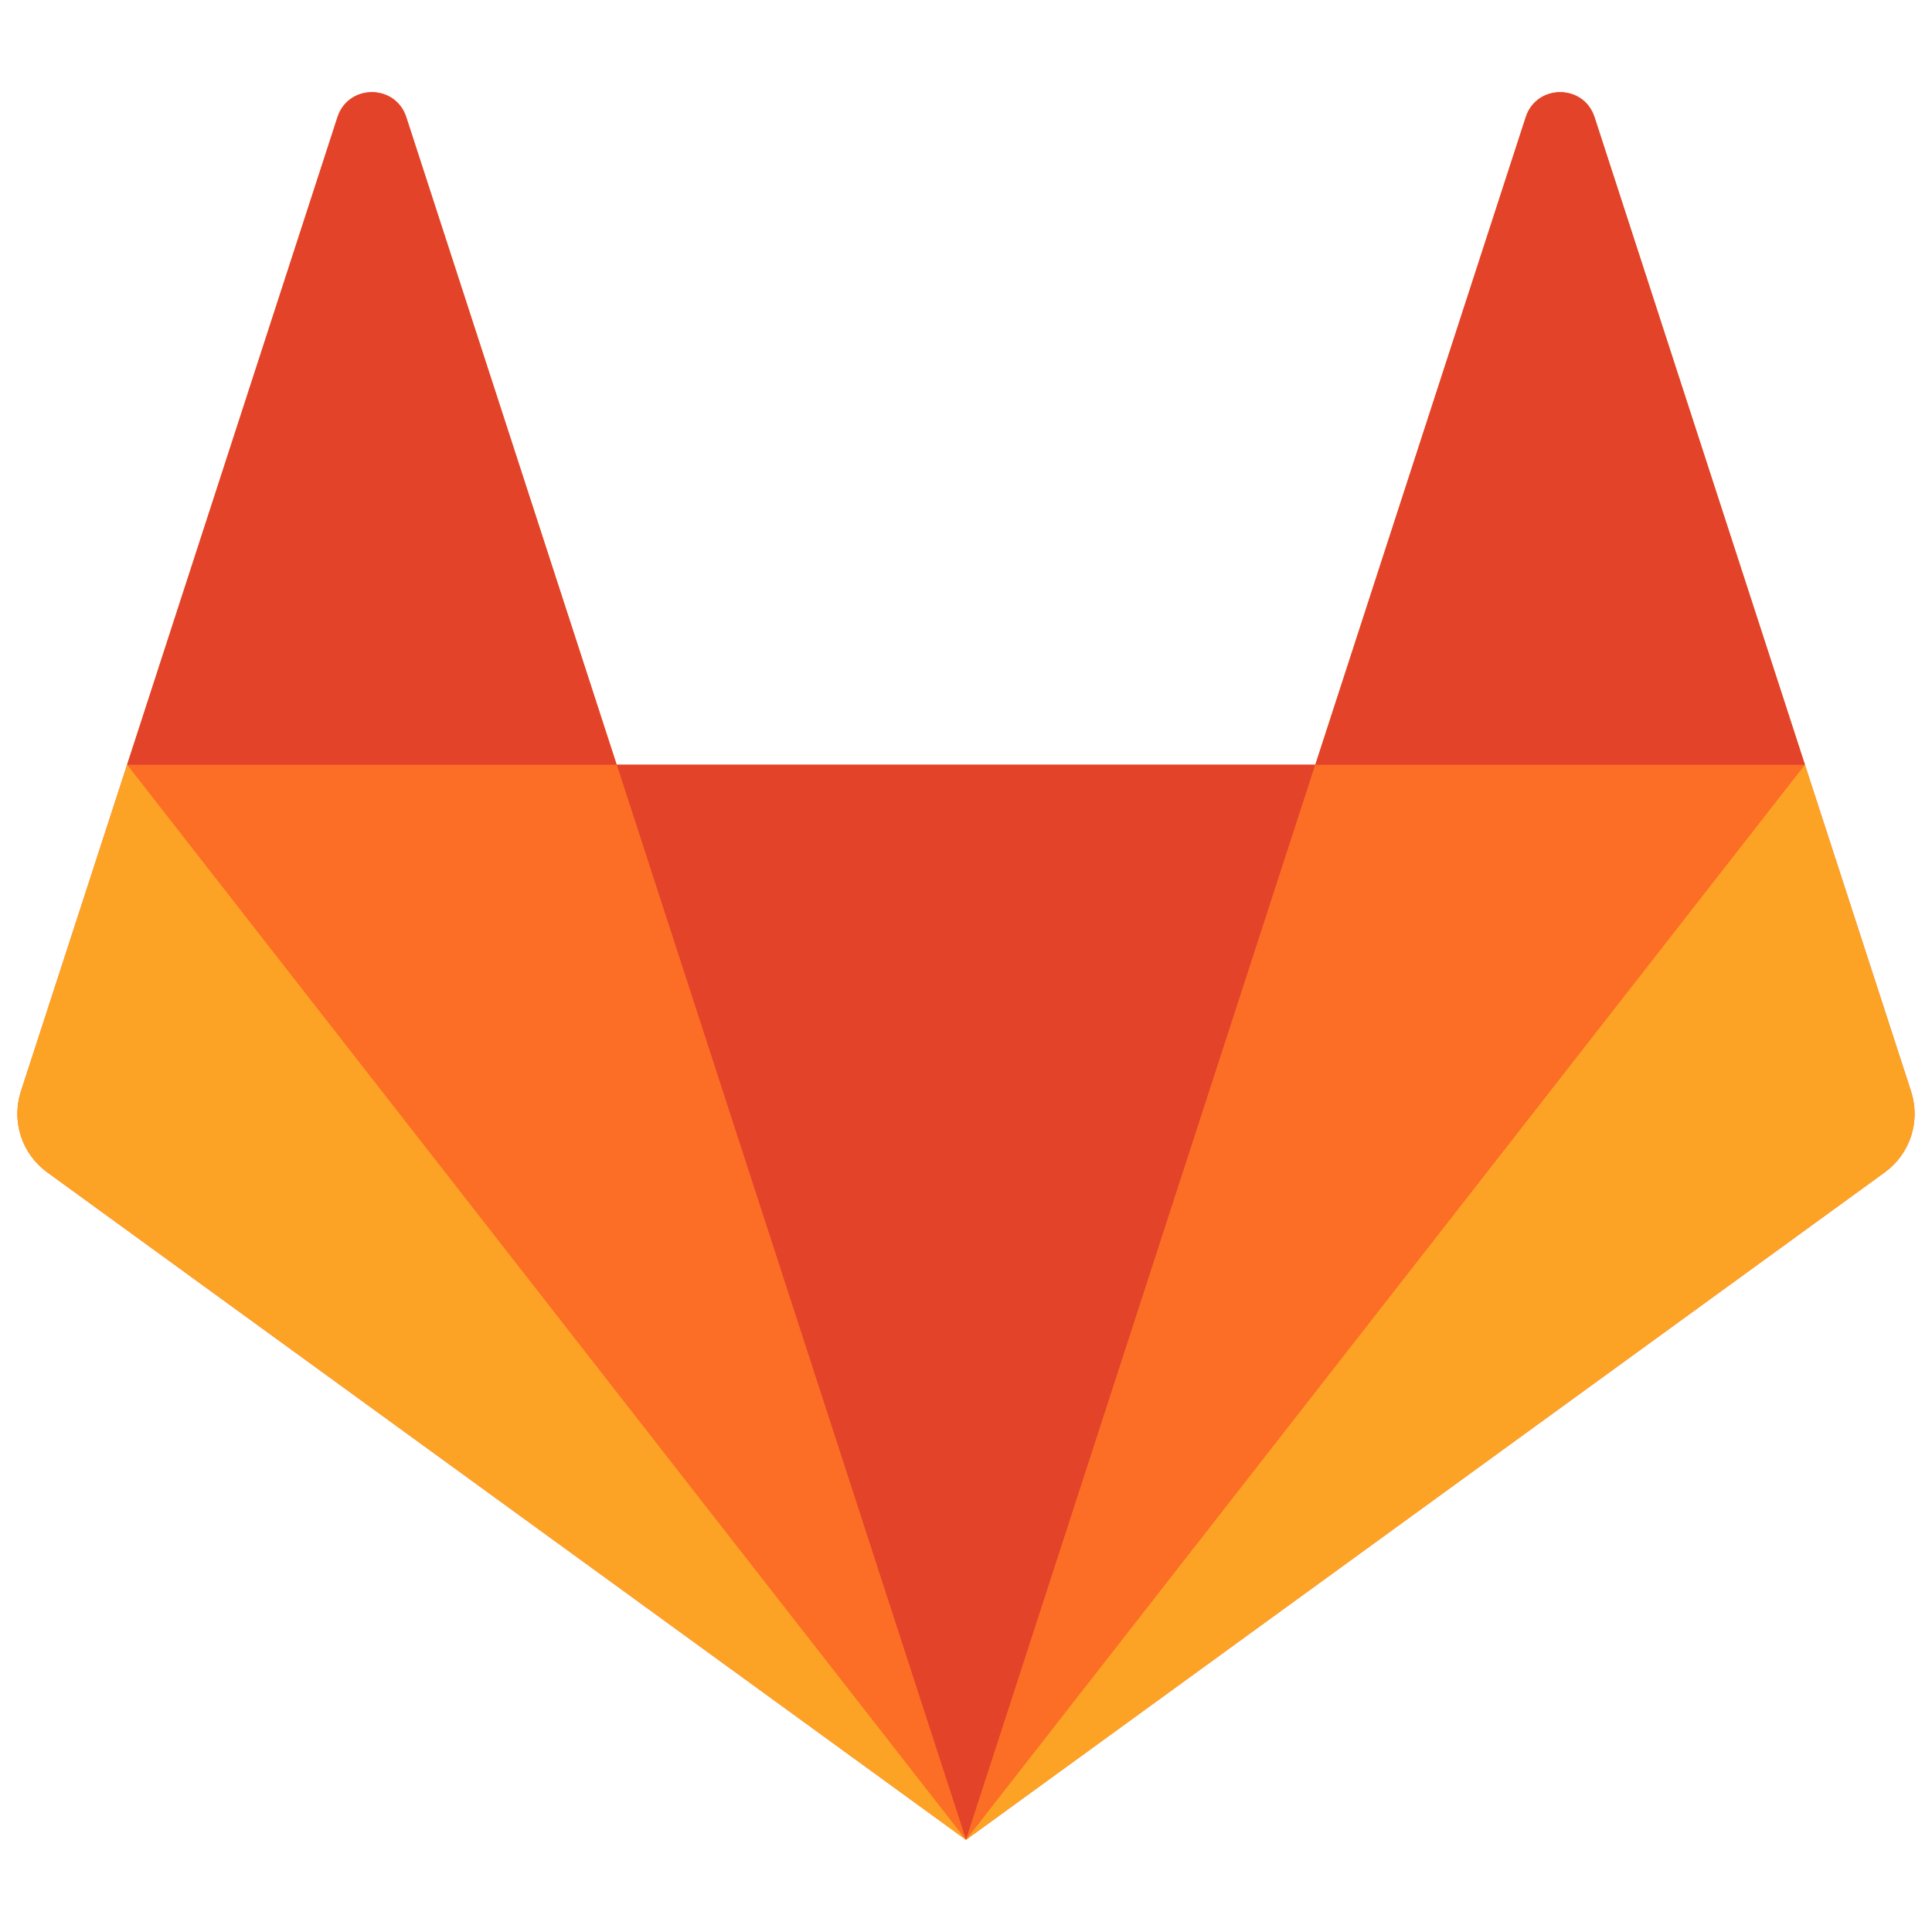
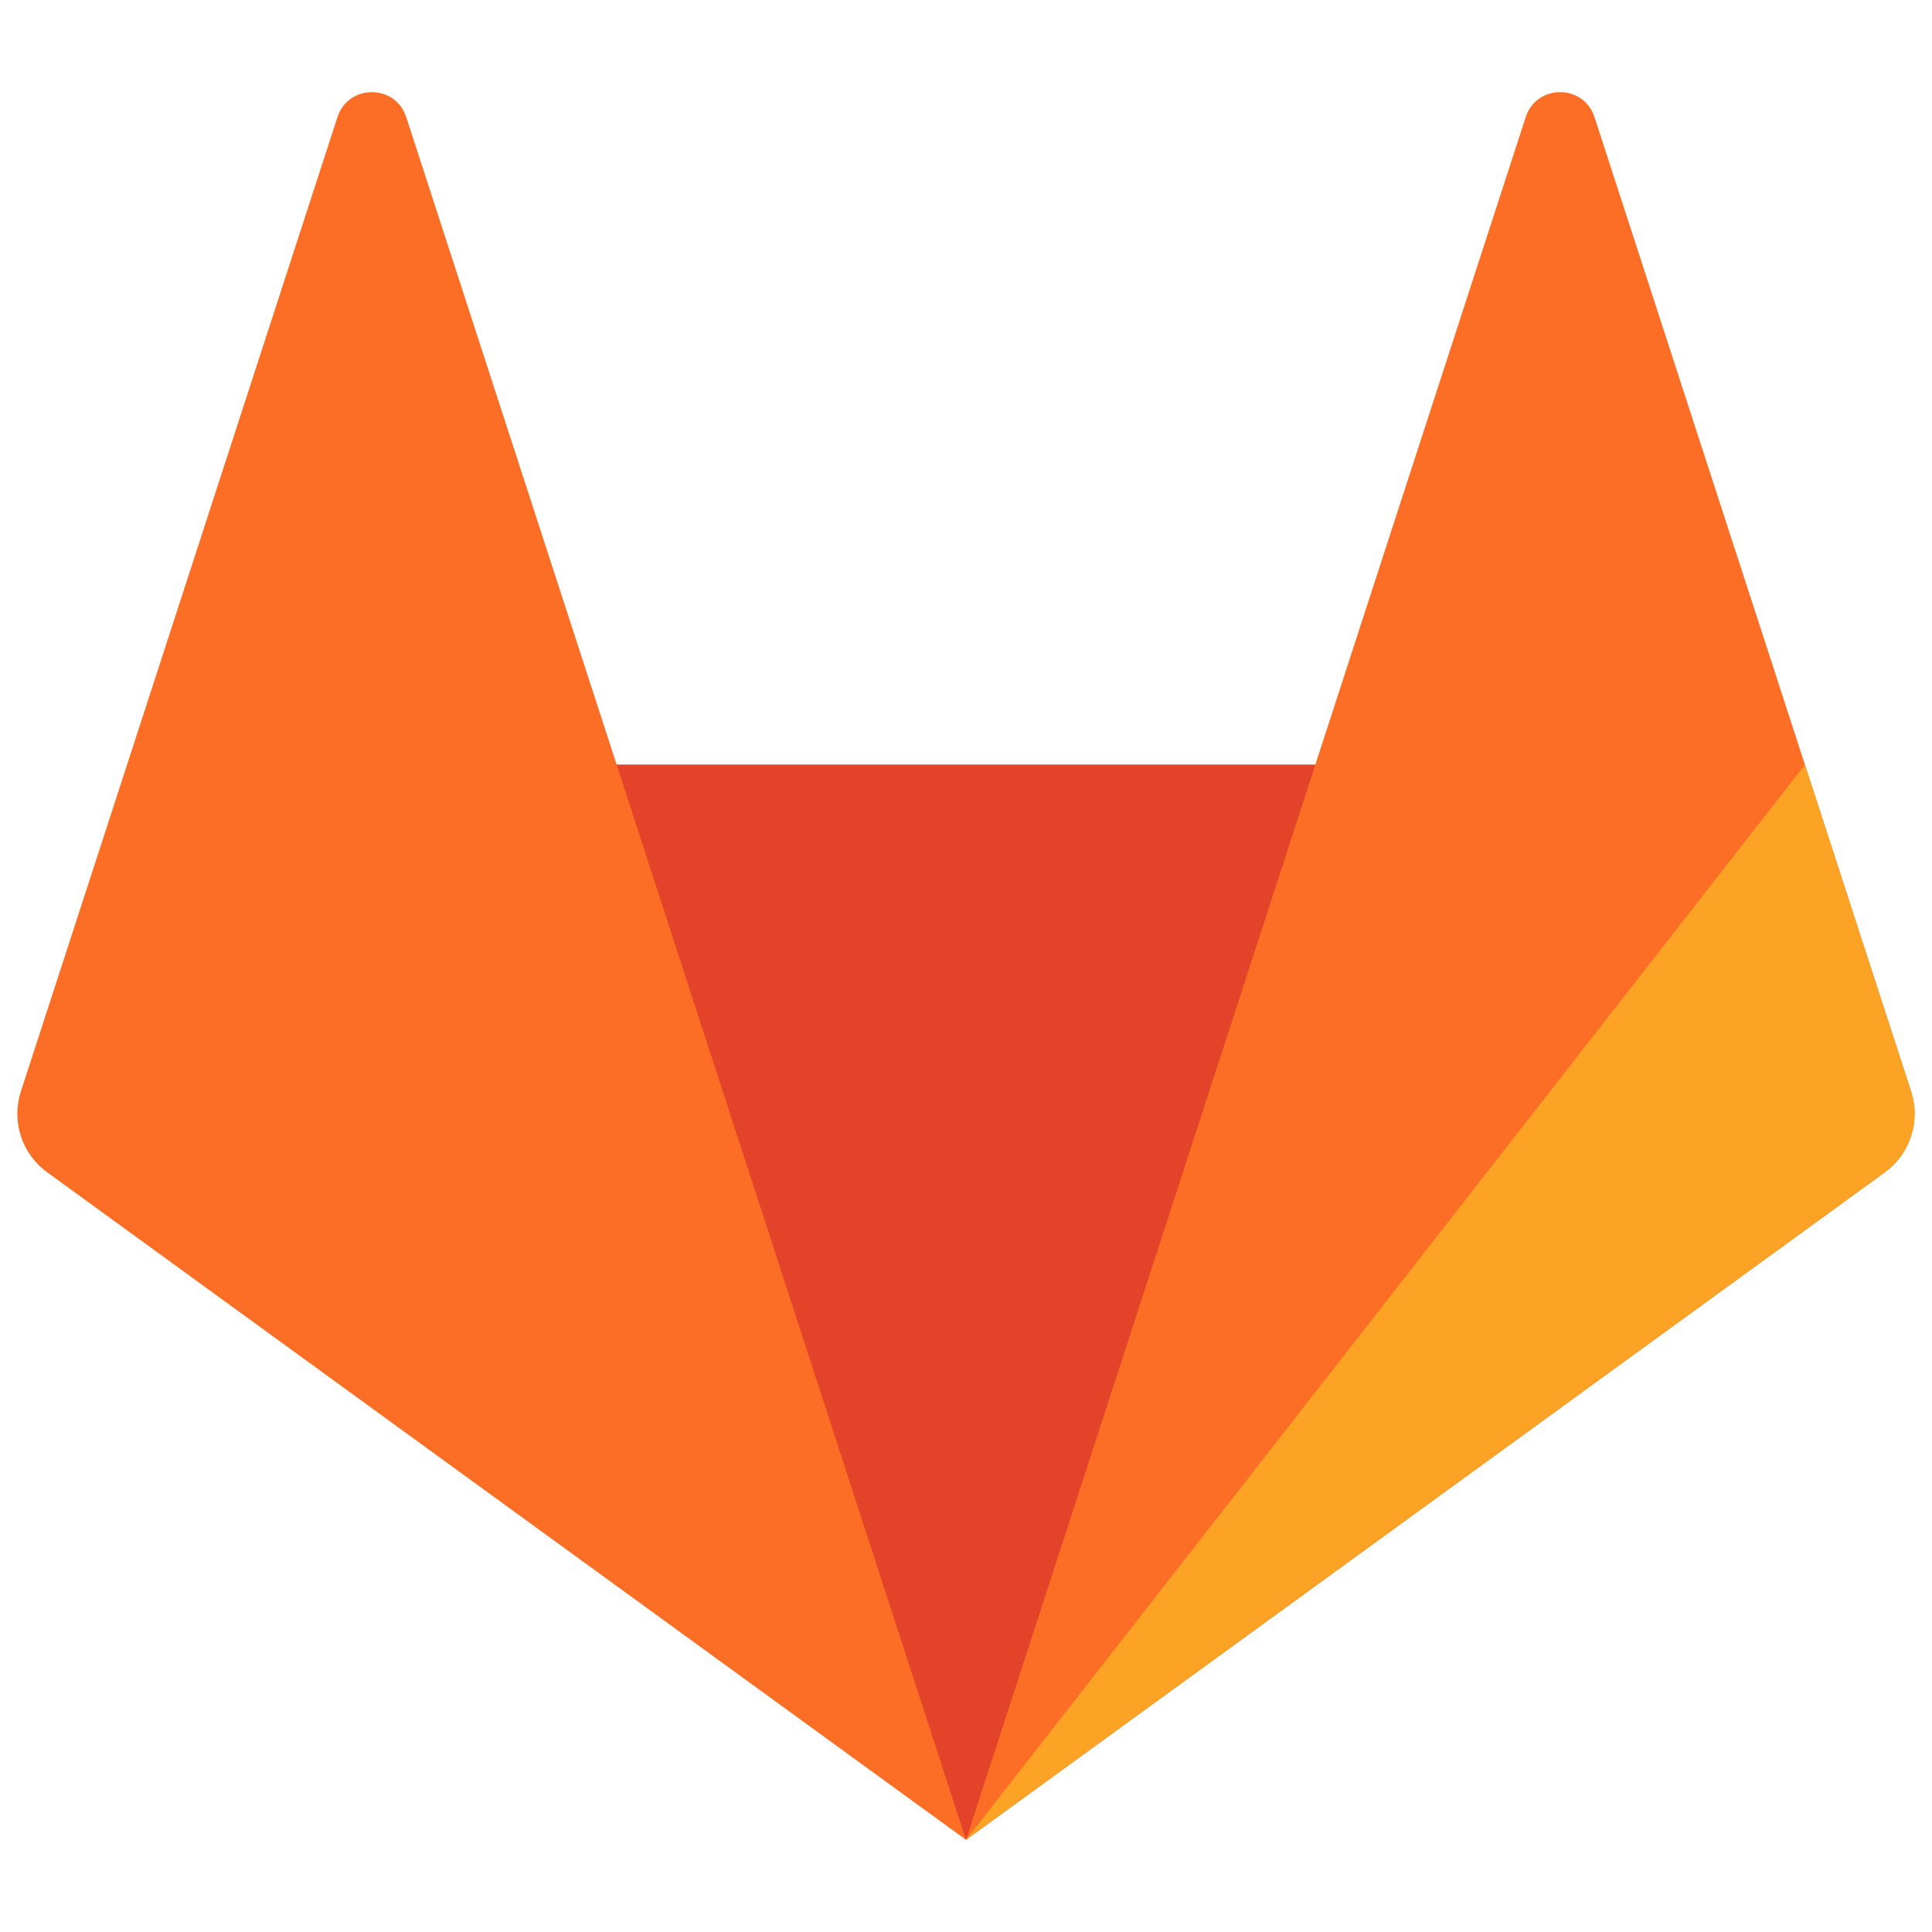
<svg xmlns="http://www.w3.org/2000/svg" width="48" height="48" viewBox="0 0 48 48" fill="none">
  <path d="M47.48 27.116L44.843 18.999L39.615 2.91C39.346 2.083 38.175 2.083 37.906 2.91L32.679 18.999H15.321L10.093 2.91C9.824 2.083 8.653 2.083 8.384 2.91L3.157 18.999L0.519 27.116C0.402 27.477 0.402 27.866 0.519 28.227C0.636 28.588 0.865 28.902 1.172 29.125L24 45.71L46.828 29.125C47.134 28.902 47.363 28.587 47.48 28.227C47.597 27.866 47.597 27.477 47.48 27.116" fill="#FC6D26" />
  <path d="M24 45.71L32.679 18.999H15.321L24 45.71V45.71Z" fill="#E24329" />
-   <path d="M24 45.71L15.321 18.999H3.158L24 45.71V45.71Z" fill="#FC6D26" />
-   <path d="M3.158 18.999L0.519 27.116C0.402 27.477 0.402 27.866 0.519 28.227C0.636 28.588 0.865 28.902 1.172 29.125L24 45.71L3.158 18.999V18.999Z" fill="#FCA326" />
-   <path d="M3.158 18.999H15.321L10.094 2.91C9.825 2.083 8.654 2.083 8.385 2.91L3.158 18.999V18.999Z" fill="#E24329" />
-   <path d="M24 45.71L32.679 18.999H44.843L24 45.71V45.71Z" fill="#FC6D26" />
  <path d="M44.843 18.999L47.481 27.116C47.598 27.477 47.598 27.866 47.481 28.227C47.364 28.588 47.135 28.902 46.828 29.125L24 45.71L44.843 18.999V18.999Z" fill="#FCA326" />
-   <path d="M44.842 18.999H32.679L37.907 2.91C38.176 2.083 39.347 2.083 39.616 2.91L44.843 18.999L44.842 18.999Z" fill="#E24329" />
</svg>